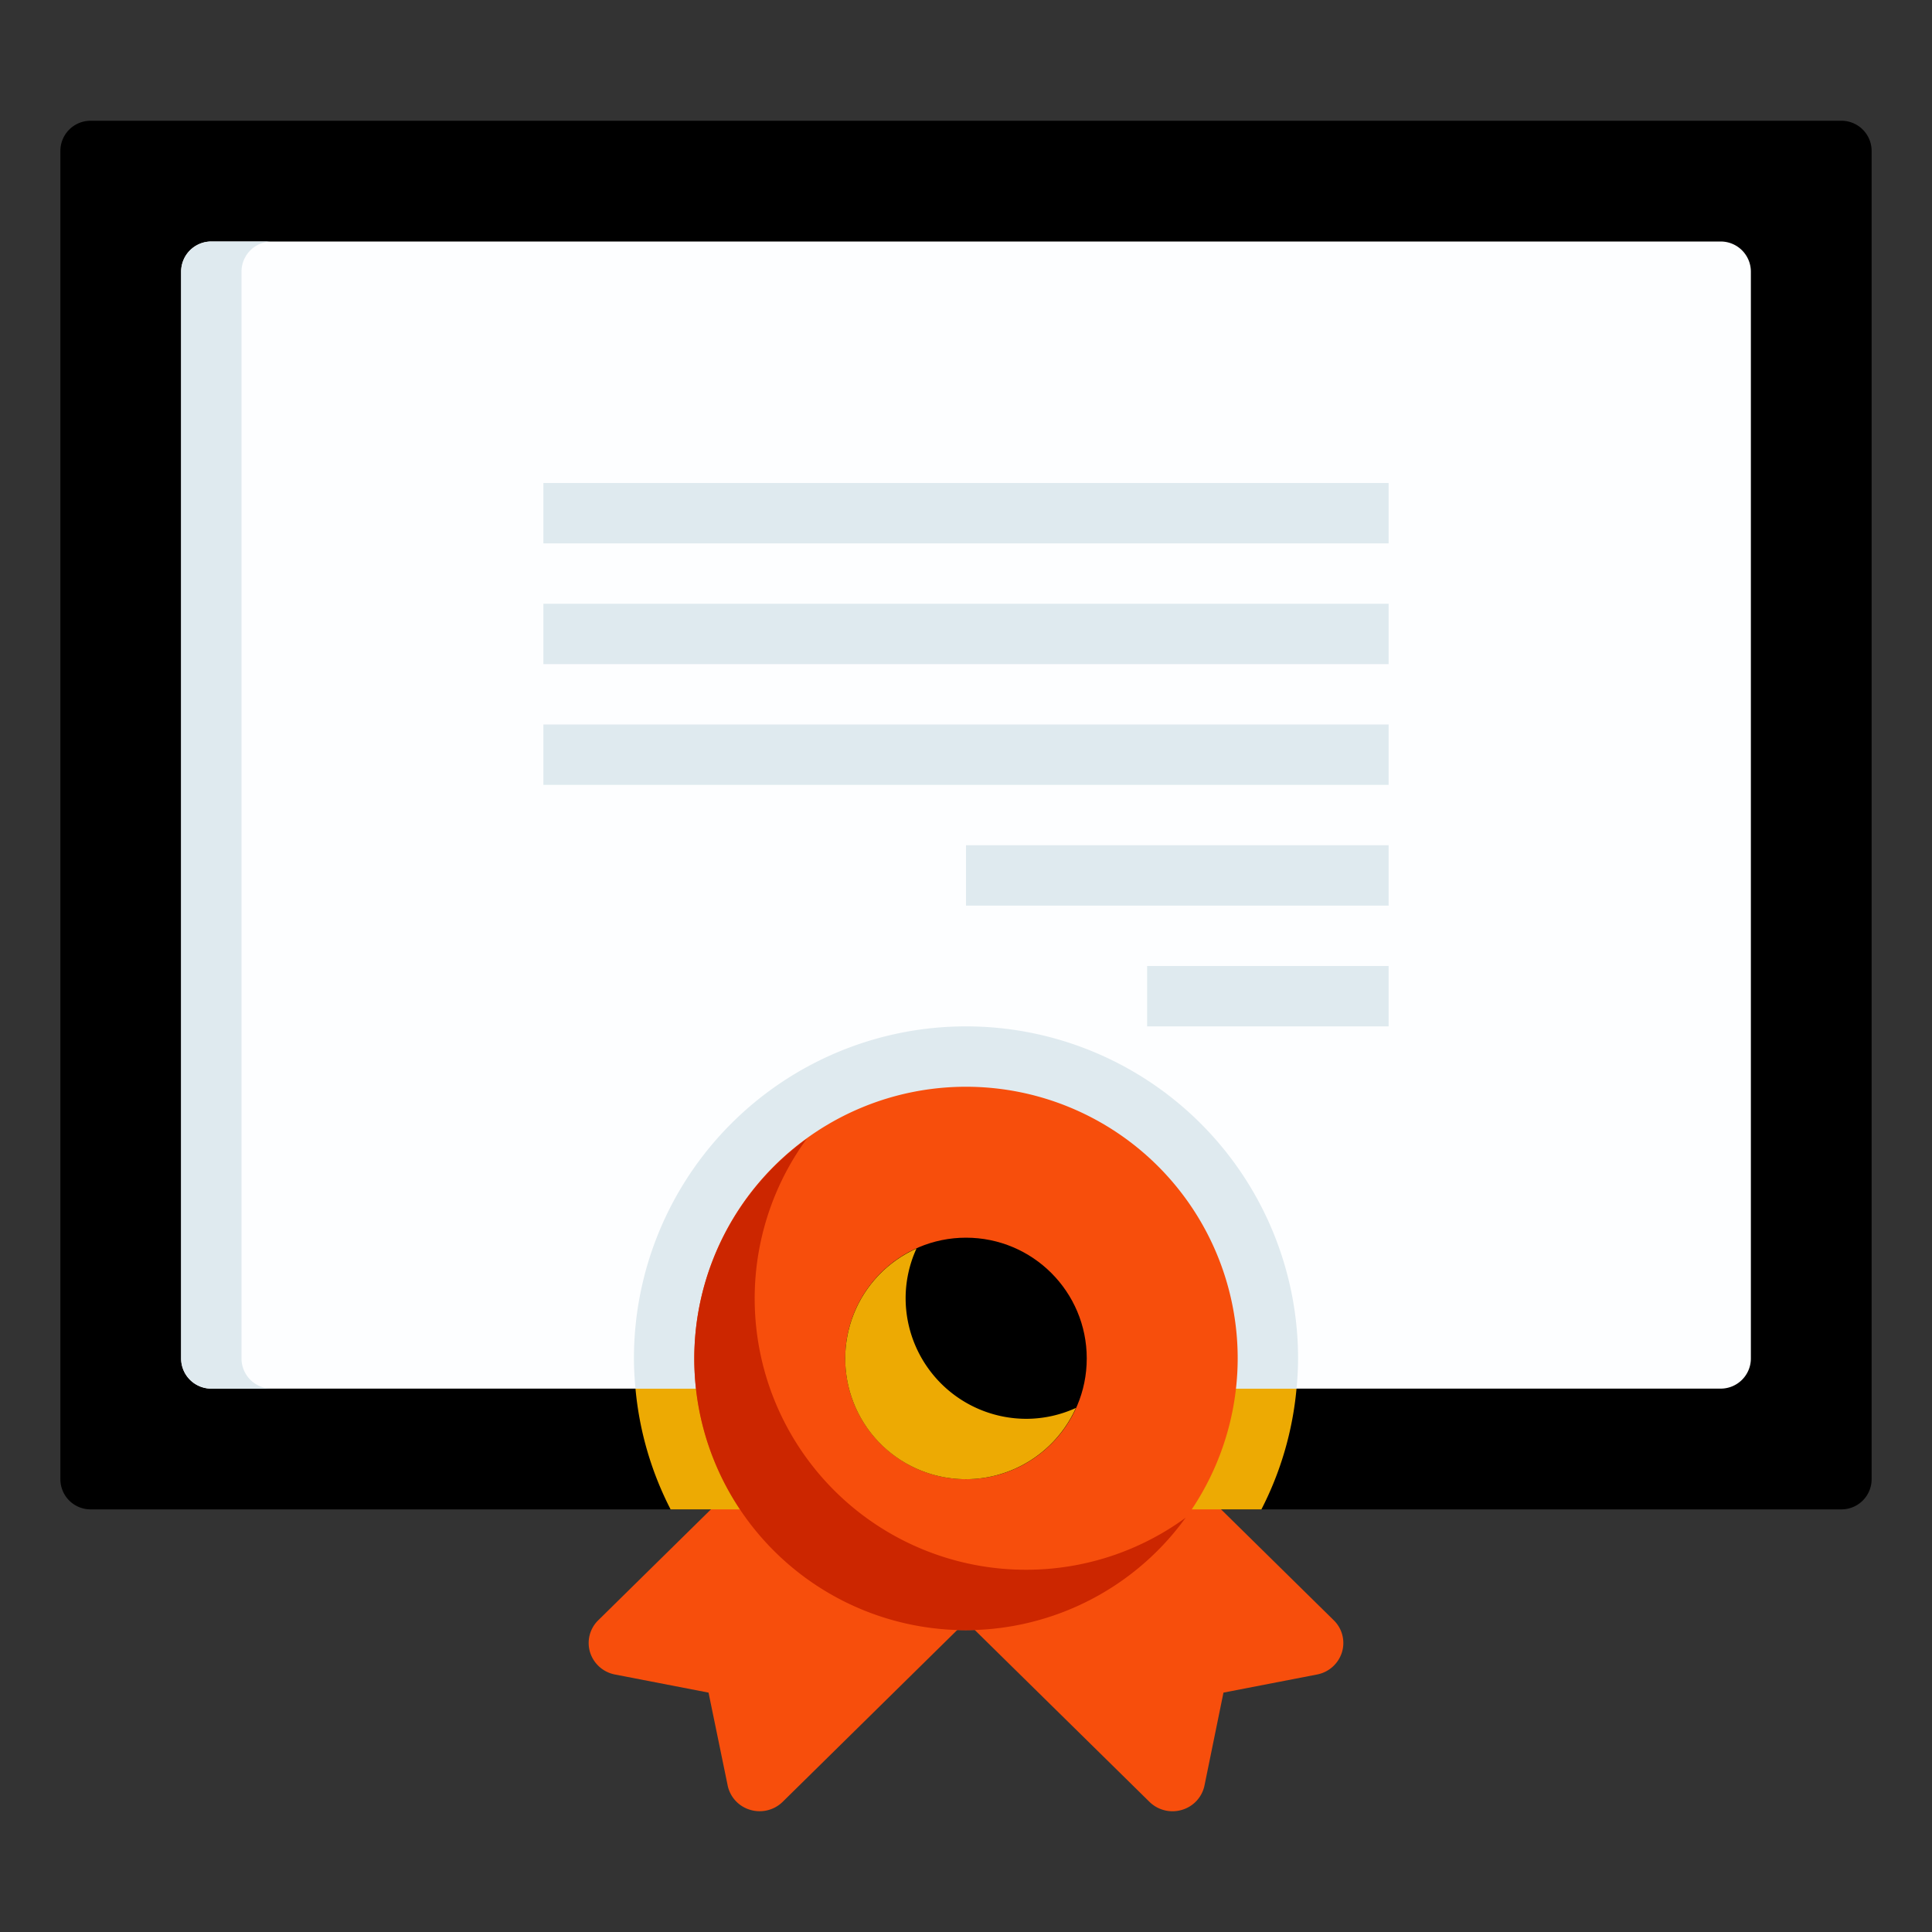
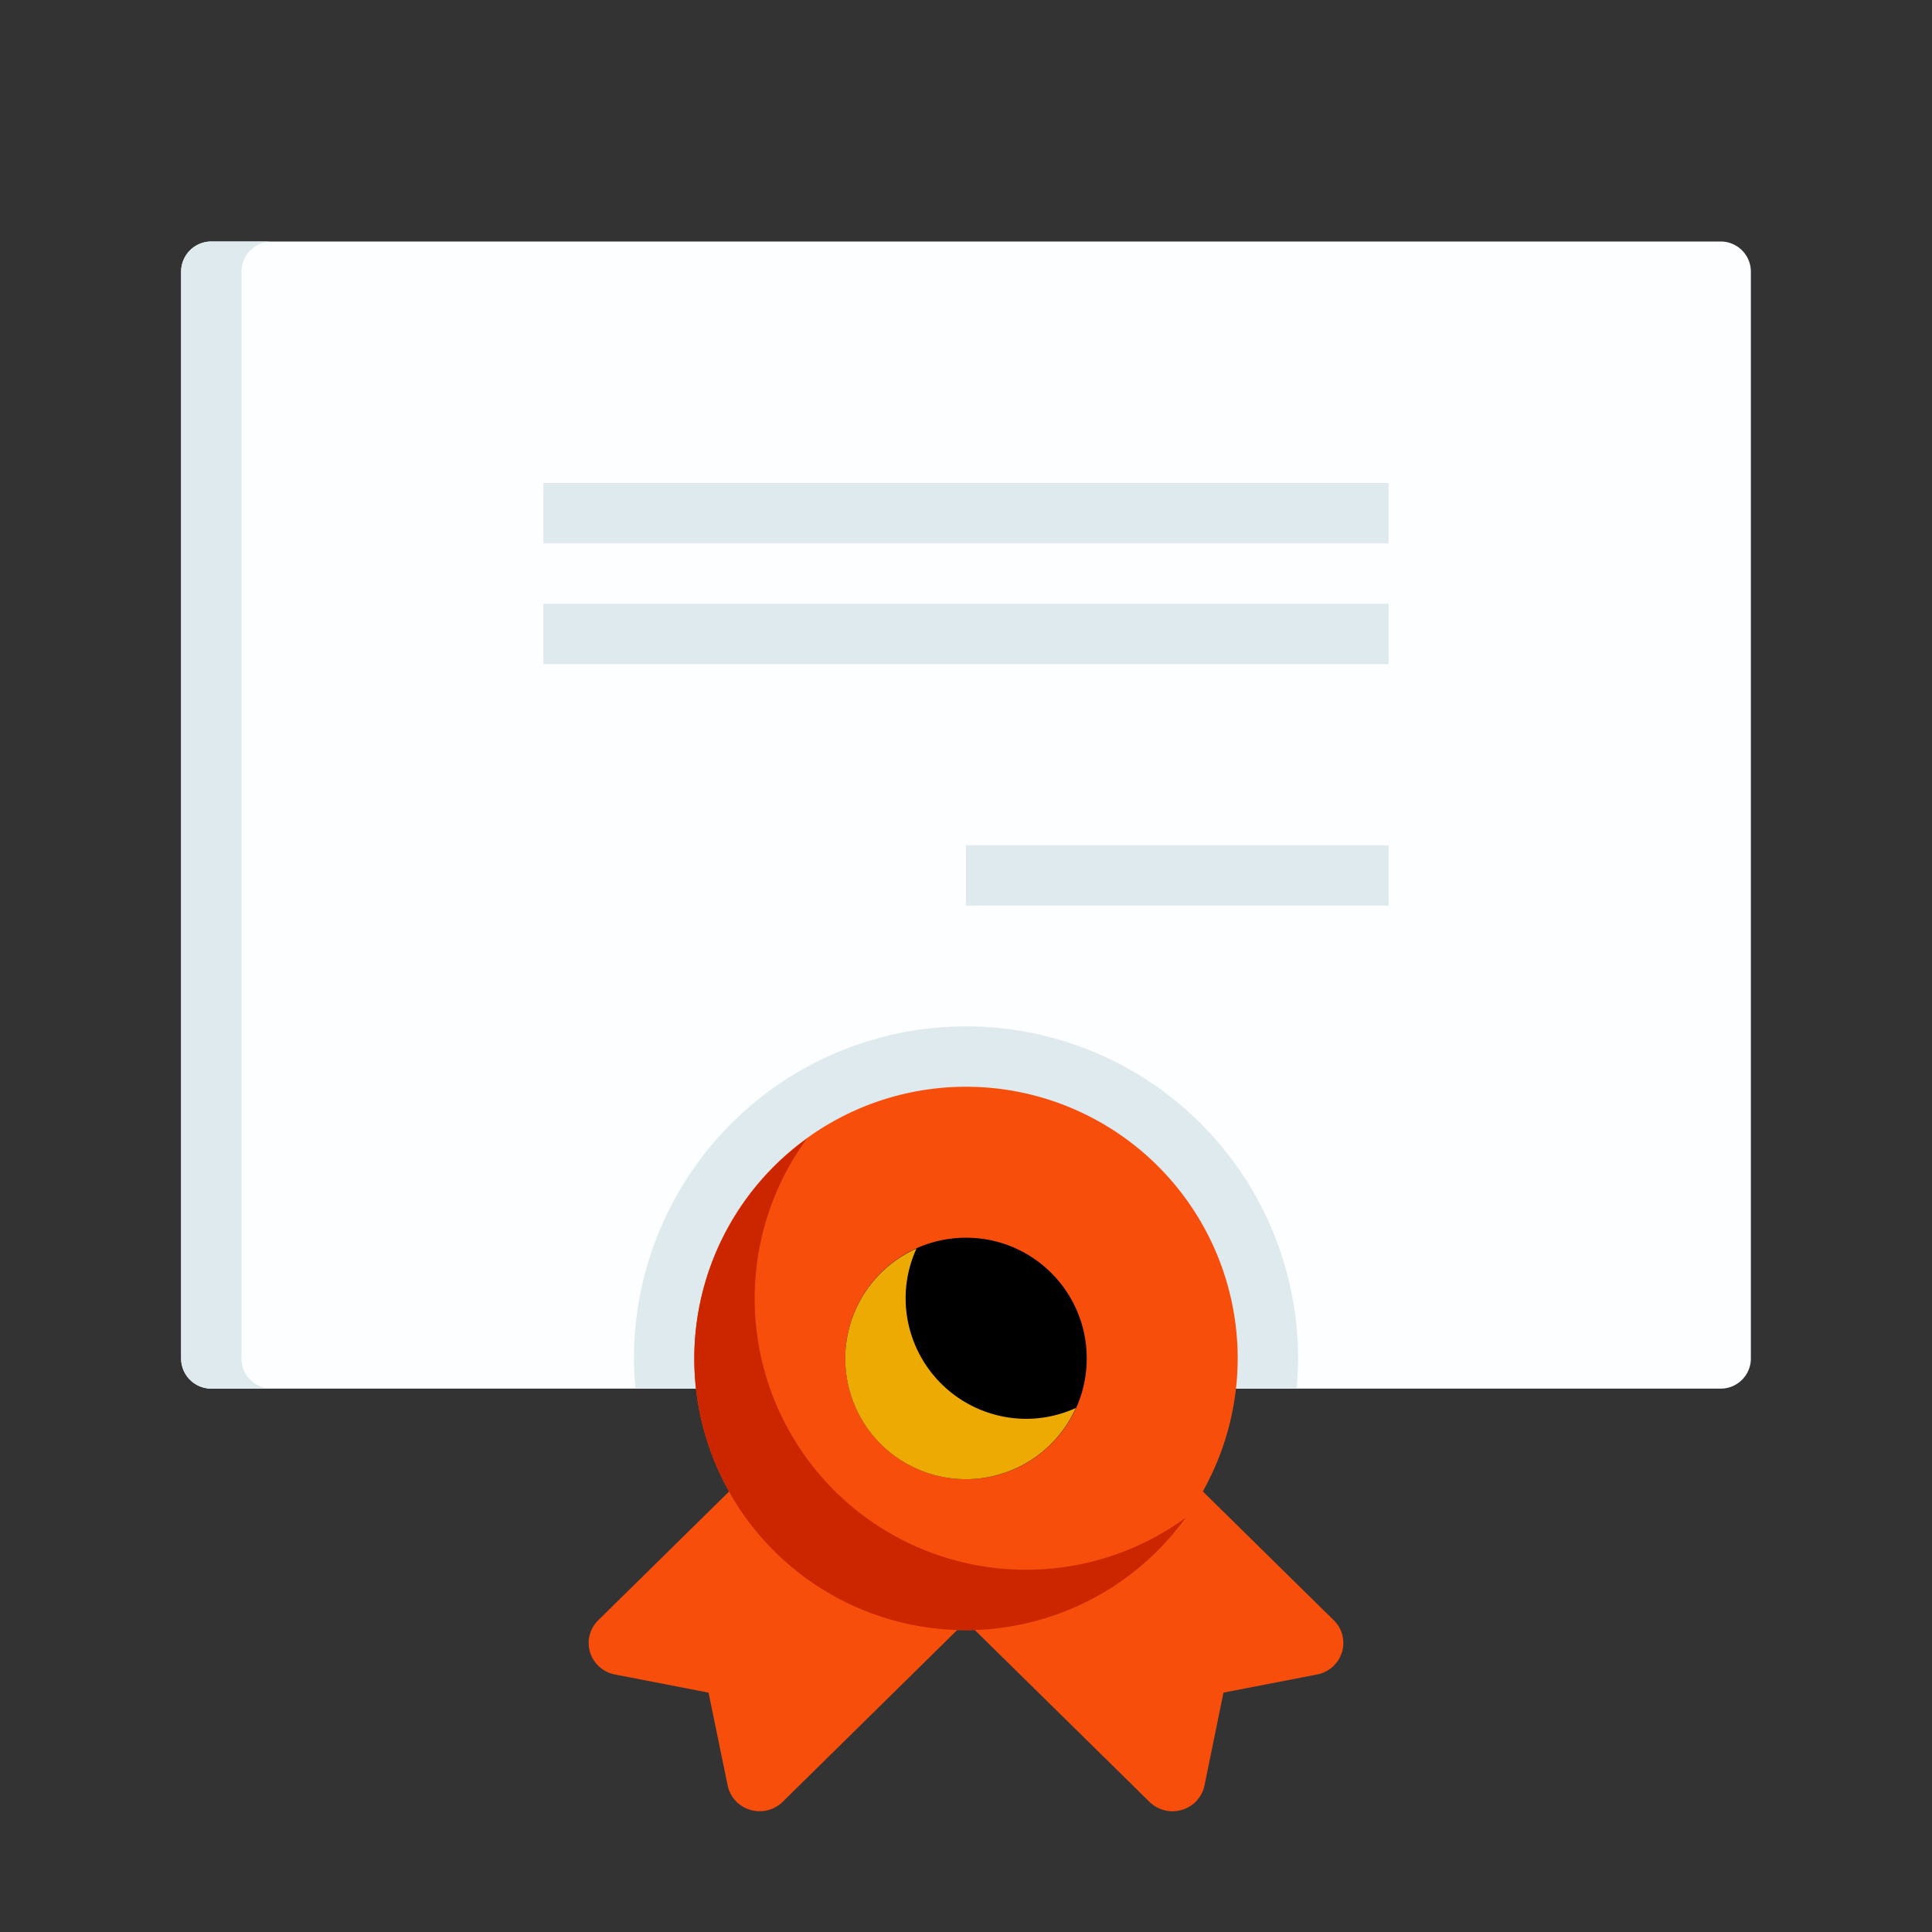
<svg xmlns="http://www.w3.org/2000/svg" viewBox="0 0 64 64">
  <rect x="0" y="0" width="64" height="64" fill="#333333" stroke="none" />
  <g data-name="21_Certificate" id="_21_Certificate">
-     <path d="M61,50H3a1,1,0,0,1-1-1V5A1,1,0,0,1,3,4H61a1,1,0,0,1,1,1V49A1,1,0,0,1,61,50Z" style="fill:#000000" />
    <path d="M25.583,48l-5.767,5.675a1.051,1.051,0,0,0-.269,1.061,1.075,1.075,0,0,0,.824.734l3.1.6.634,3.077a1.067,1.067,0,0,0,.747.806,1.089,1.089,0,0,0,1.075-.265L32.5,53.218A9.72,9.72,0,0,1,25.583,48Z" style="fill:#f74e0c" />
    <path d="M38.417,48l5.767,5.675a1.051,1.051,0,0,1,.269,1.061,1.075,1.075,0,0,1-.824.734l-3.1.6L39.9,59.148a1.067,1.067,0,0,1-.747.806,1.089,1.089,0,0,1-1.075-.265L31.5,53.218A9.72,9.72,0,0,0,38.417,48Z" style="fill:#f74e0c" />
    <path d="M57,46H7a1,1,0,0,1-1-1V9A1,1,0,0,1,7,8H57a1,1,0,0,1,1,1V45A1,1,0,0,1,57,46Z" style="fill:#fdfeff" />
-     <path d="M21.051,46a10.9,10.9,0,0,0,1.163,4H41.786a10.9,10.9,0,0,0,1.163-4Z" style="fill:#edaa03" />
    <path d="M43,45a11,11,0,0,0-22,0c0,.338.021.67.051,1h21.9C42.979,45.67,43,45.338,43,45Z" style="fill:#dfeaef" />
    <path d="M8,45V9A1,1,0,0,1,9,8H7A1,1,0,0,0,6,9V45a1,1,0,0,0,1,1H9A1,1,0,0,1,8,45Z" style="fill:#dfeaef" />
    <path d="M32,54a9,9,0,1,1,9-9A9.01,9.01,0,0,1,32,54Z" style="fill:#f74e0c" />
    <path d="M34,52a8.984,8.984,0,0,1-7.276-14.276A8.99,8.99,0,1,0,39.276,50.276,8.944,8.944,0,0,1,34,52Z" style="fill:#cc2600" />
    <circle cx="32" cy="45" r="4" style="fill:#000000" />
    <path d="M34,47a4,4,0,0,1-4-4,3.964,3.964,0,0,1,.36-1.64,3.995,3.995,0,1,0,5.28,5.28A3.964,3.964,0,0,1,34,47Z" style="fill:#edaa03" />
    <rect height="2" style="fill:#dfeaef" width="28" x="18" y="16" />
    <rect height="2" style="fill:#dfeaef" width="28" x="18" y="20" />
-     <rect height="2" style="fill:#dfeaef" width="28" x="18" y="24" />
    <rect height="2" style="fill:#dfeaef" width="14" x="32" y="28" />
-     <rect height="2" style="fill:#dfeaef" width="8" x="38" y="32" />
  </g>
</svg>